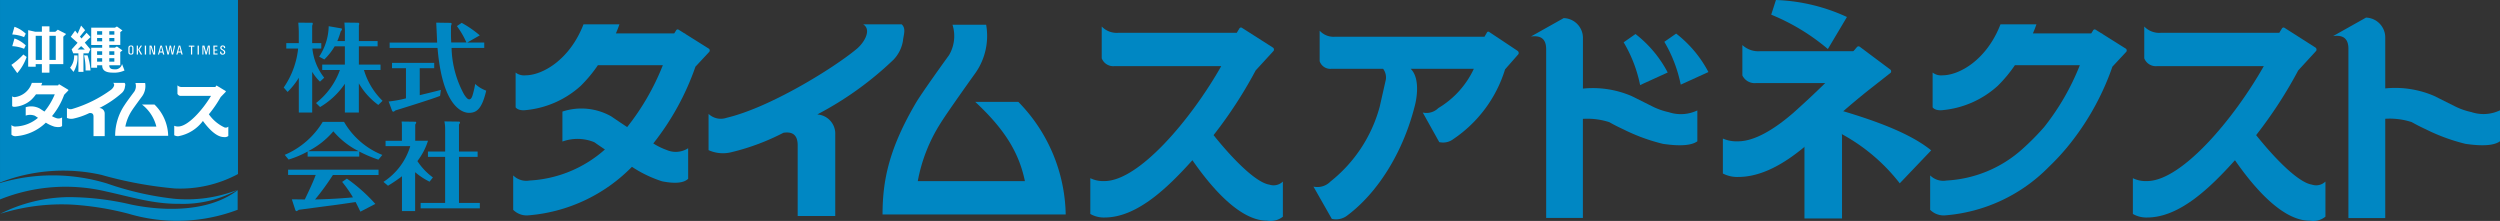
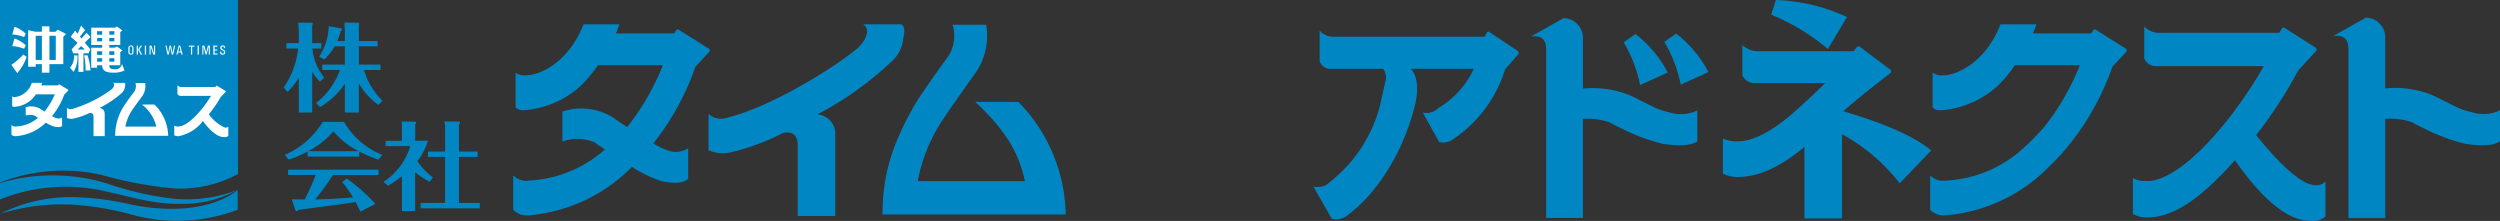
<svg xmlns="http://www.w3.org/2000/svg" width="260" height="22.977" viewBox="0 0 260 22.977">
  <rect x="0" y="0" width="260" height="22.977" fill="#333333" stroke="none" />
  <g id="グループ_1483" data-name="グループ 1483" transform="translate(-300 -10.138)">
    <g id="グループ_148" data-name="グループ 148" transform="translate(300 10.138)">
      <g id="グループ_141" data-name="グループ 141" transform="translate(0)">
        <path id="パス_378" data-name="パス 378" d="M86.734,105.4V86.417h24.749v18.1a12.688,12.688,0,0,1-6.577,1.5,41.166,41.166,0,0,1-7.617-1.411A18.1,18.1,0,0,0,86.734,105.4Z" transform="translate(-86.733 -86.417)" fill="#0087c3" />
        <path id="パス_379" data-name="パス 379" d="M111.455,113.342a11.692,11.692,0,0,1-6.091,1.466c-2.7.028-5.044-.732-7.612-1.287a18.286,18.286,0,0,0-11.018.833v-1.708a19.337,19.337,0,0,1,11.144.053,31.821,31.821,0,0,0,6.938,1.581,14.418,14.418,0,0,0,6.639-.935" transform="translate(-86.733 -93.612)" fill="#0087c3" />
        <path id="パス_380" data-name="パス 380" d="M86.733,116.464a16.208,16.208,0,0,1,7.224-1.749,28.971,28.971,0,0,1,6.427.777c3.167.659,7.954.881,11.066-1.5v2.038a17.74,17.74,0,0,1-11.326.421,30.491,30.491,0,0,0-5.936-.957,21.384,21.384,0,0,0-7.455.965" transform="translate(-86.733 -94.216)" fill="#0087c3" />
      </g>
      <g id="グループ_143" data-name="グループ 143" transform="translate(13.349 4.731)">
        <g id="グループ_142" data-name="グループ 142">
          <path id="パス_381" data-name="パス 381" d="M105.878,93.718c0,.208-.108.241-.258.241s-.275-.032-.275-.24v-.465c0-.2.139-.242.278-.242s.255.036.255.239Zm-.125-.026v-.418c0-.131-.025-.164-.133-.164s-.147.037-.147.161v.423c0,.131.036.164.148.164S105.753,93.828,105.753,93.692Z" transform="translate(-105.345 -93.013)" fill="#fff" />
          <path id="パス_382" data-name="パス 382" d="M106.686,93.959h-.128v-.927h.128Zm.443,0h-.159l-.273-.511.265-.416h.146l-.277.416Z" transform="translate(-105.688 -93.018)" fill="#fff" />
          <path id="パス_383" data-name="パス 383" d="M107.863,93.959h-.131v-.927h.131Z" transform="translate(-106.02 -93.018)" fill="#fff" />
          <path id="パス_384" data-name="パス 384" d="M109,93.959H108.8l-.268-.832v.832h-.114v-.927h.2l.264.81v-.81H109Z" transform="translate(-106.215 -93.018)" fill="#fff" />
-           <path id="パス_385" data-name="パス 385" d="M110.3,93.959h-.128l-.055-.205h-.306l-.055.205h-.119l.252-.927h.156Zm-.206-.318-.123-.519-.131.519Z" transform="translate(-106.559 -93.018)" fill="#fff" />
          <path id="パス_386" data-name="パス 386" d="M111.73,93.032l-.2.927h-.148l-.153-.768-.157.768h-.138l-.207-.927h.125l.158.76.153-.76h.143l.152.768.153-.768Z" transform="translate(-106.868 -93.018)" fill="#fff" />
          <path id="パス_387" data-name="パス 387" d="M112.708,93.032h-.158l-.252.927h.118l.056-.205h.306l.055.205h.128Zm-.207.608.131-.519.123.519Z" transform="translate(-107.311 -93.018)" fill="#fff" />
          <path id="パス_388" data-name="パス 388" d="M114.689,93.032h-.579v.108h.226v.818h.126V93.14h.227Z" transform="translate(-107.824 -93.018)" fill="#fff" />
          <path id="パス_389" data-name="パス 389" d="M115.518,93.959h-.131v-.927h.131Z" transform="translate(-108.185 -93.018)" fill="#fff" />
          <path id="パス_390" data-name="パス 390" d="M116.855,93.959h-.113v-.853l-.22.853h-.108l-.229-.853v.853h-.108v-.927h.214l.179.722.182-.722h.2Z" transform="translate(-108.38 -93.018)" fill="#fff" />
          <path id="パス_391" data-name="パス 391" d="M118.106,93.85H117.8V93.54h.274v-.105H117.8V93.14h.29v-.108h-.419v.927h.437Z" transform="translate(-108.83 -93.018)" fill="#fff" />
          <path id="パス_392" data-name="パス 392" d="M119.182,93.724c0,.147-.1.242-.274.242-.242,0-.265-.146-.265-.321h.13c0,.116,0,.216.146.216a.12.12,0,0,0,.134-.133c0-.245-.386-.2-.386-.481a.229.229,0,0,1,.252-.234c.252,0,.258.175.258.277h-.128c0-.081-.01-.177-.127-.177a.119.119,0,0,0-.123.133C118.8,93.451,119.182,93.42,119.182,93.724Z" transform="translate(-109.106 -93.013)" fill="#fff" />
        </g>
      </g>
      <g id="グループ_146" data-name="グループ 146" transform="translate(1.182 2.663)">
        <g id="グループ_144" data-name="グループ 144" transform="translate(6.105)">
          <path id="パス_393" data-name="パス 393" d="M98.106,91.472l-.16-.2.54-.666-.418-.478-.359.849-.263-.327-.453.64.71.628-.618.686.165.407h.539V94.94h.524V93.014h.522l.194-.417-.5-.605-.076-.093.6-.581-.412-.439Zm-.034.79.386.36H97.7Z" transform="translate(-96.921 -90.13)" fill="#fff" />
          <path id="パス_394" data-name="パス 394" d="M96.893,95.728l.361.435a2.88,2.88,0,0,0,.407-1.718h-.346A1.9,1.9,0,0,1,96.893,95.728Z" transform="translate(-96.893 -91.35)" fill="#fff" />
          <path id="パス_395" data-name="パス 395" d="M98.924,94.444a6.664,6.664,0,0,1,.153,1.569h.514a5.927,5.927,0,0,0-.309-1.569Z" transform="translate(-97.467 -91.35)" fill="#fff" />
          <path id="パス_396" data-name="パス 396" d="M103.165,94.159a.706.706,0,0,1-.785.552c-.371,0-.539-.118-.539-.415v-.005h1.141V92.918l.226-.171-.574-.413-.217.127h-.575v-.282h1.141V90.84l.226-.17-.574-.412-.217.125H99.961v1.8H101.1v.282H99.961V94.55h.613v-.259h.528c0,.332.106.767,1.1.767a2.578,2.578,0,0,0,1.221-.225ZM101.841,91.8v-.346h.527V91.8Zm.527-.692h-.527V90.75h.527ZM101.1,90.75v.362h-.528V90.75Zm-.528,1.054v-.346h.528V91.8Zm1.267,2.112v-.363h.527v.363Zm.527-1.084v.375h-.527v-.375Zm-1.266,0v.375h-.528v-.375Zm-.528.721h.528v.363h-.528Z" transform="translate(-97.761 -90.166)" fill="#fff" />
        </g>
        <g id="グループ_145" data-name="グループ 145" transform="translate(0 0.077)">
          <path id="パス_397" data-name="パス 397" d="M94.761,91.033l-.86-.449-.258.217h-.612v-.564h-.786V90.8h-.684l-.743-.166v3.8H91.6v-.268h.643v.887h.786v-.887h1.443V91.315Zm-3.16,2.7V91.217h.643v2.516Zm1.429,0V91.217h.659v2.516Z" transform="translate(-89.07 -90.237)" fill="#fff" />
          <path id="パス_398" data-name="パス 398" d="M88.381,95.4l.612.856a5.005,5.005,0,0,0,.975-1.678l-.339-.258A7.31,7.31,0,0,1,88.381,95.4Z" transform="translate(-88.381 -91.393)" fill="#fff" />
          <path id="パス_399" data-name="パス 399" d="M89.914,91.02A3.224,3.224,0,0,0,88.74,90.3l-.231.8a3.764,3.764,0,0,1,1.229.273Z" transform="translate(-88.417 -90.254)" fill="#fff" />
          <path id="パス_400" data-name="パス 400" d="M89.914,92.714a3.221,3.221,0,0,0-1.174-.72l-.231.8a3.8,3.8,0,0,1,1.229.273Z" transform="translate(-88.417 -90.734)" fill="#fff" />
        </g>
      </g>
      <g id="グループ_147" data-name="グループ 147" transform="translate(1.193 8.619)">
        <path id="パス_401" data-name="パス 401" d="M94.289,99.142l-.714-.431V98.7h-.019l-.175-.106a.053.053,0,0,0-.078.015l-.057.091H91.488c.041-.091.077-.18.105-.264H90.512a2.15,2.15,0,0,1-1.744,1.478.429.429,0,0,1-.3-.08v1.01c.09.11.3.08.3.08a2.918,2.918,0,0,0,1.657-.7,3.971,3.971,0,0,0,.523-.6v0H92.9a6.984,6.984,0,0,1-1.074,1.794c-.272-.172-.48-.31-.48-.31a1.879,1.879,0,0,0-1.469-.14v.871a1.375,1.375,0,0,1,.961.02s.126.086.317.21a3.777,3.777,0,0,1-2.271.9.571.571,0,0,1-.491-.149v1a.582.582,0,0,0,.431.161,5,5,0,0,0,3.145-1.409,3.758,3.758,0,0,0,.907.42c.429.081.666.037.784-.072v-.888a.71.71,0,0,1-.65.05,2.2,2.2,0,0,1-.4-.189,7.506,7.506,0,0,0,1.266-2.22h0l.426-.44A.067.067,0,0,0,94.289,99.142Z" transform="translate(-88.396 -98.435)" fill="#fff" />
        <path id="パス_402" data-name="パス 402" d="M107.517,100.689h-1.3a4.157,4.157,0,0,1,1.5,2.3H104.49a4.648,4.648,0,0,1,.692-1.689c.209-.325,1.006-1.4,1.006-1.4a1.825,1.825,0,0,0,.361-1.449h-1.011a1.052,1.052,0,0,1-.107.88s-.826,1.1-1.01,1.4a5.737,5.737,0,0,0-.99,3.216h5.515A4.684,4.684,0,0,0,107.517,100.689Z" transform="translate(-92.648 -98.44)" fill="#fff" />
        <path id="パス_403" data-name="パス 403" d="M117.233,103.171A4.118,4.118,0,0,1,115.6,101.8a12.234,12.234,0,0,0,1.23-1.792l.524-.542a.068.068,0,0,0-.014-.088l-.908-.549a.053.053,0,0,0-.078.016l-.077.12h-3.458a.635.635,0,0,1-.487-.174v.879a.366.366,0,0,0,.379.217h3.112c-.882,1.477-2.407,3.185-3.411,3.185a.925.925,0,0,1-.414-.077v.987a.814.814,0,0,0,.42.1,4.1,4.1,0,0,0,2.563-1.587c.509.695,1.358,1.675,2.178,1.675a.608.608,0,0,0,.464-.11v-.975A.4.4,0,0,1,117.233,103.171Z" transform="translate(-95.071 -98.535)" fill="#fff" />
        <path id="パス_404" data-name="パス 404" d="M102.427,98.435h-1.193c.266.154.039.527-.207.717A13.161,13.161,0,0,1,97,101.145a.569.569,0,0,1-.558-.113v1.051a1.119,1.119,0,0,0,.722.056,7.211,7.211,0,0,0,1.6-.561c.165-.02.441-.024.441.363v2.03h1.163v-2.337a.571.571,0,0,0-.554-.584l.053-.028a10.318,10.318,0,0,0,2.307-1.561,1,1,0,0,0,.292-.55C102.479,98.756,102.574,98.56,102.427,98.435Z" transform="translate(-90.673 -98.435)" fill="#fff" />
      </g>
    </g>
    <g id="グループ_158" data-name="グループ 158" transform="translate(329.509 10.138)">
      <g id="グループ_154" data-name="グループ 154">
        <g id="グループ_149" data-name="グループ 149" transform="translate(23.862 2.532)">
          <path id="パス_405" data-name="パス 405" d="M175.2,89.452l-2.47-1.551V87.86h-.065l-.6-.374a.18.18,0,0,0-.273.052l-.2.322h-6.069c.142-.322.267-.64.367-.943h-3.736c-1.442,3.726-4.308,5.3-6.02,5.3a1.439,1.439,0,0,1-1.039-.287v3.618c.308.4,1.039.291,1.039.291a9.912,9.912,0,0,0,5.728-2.521,14.321,14.321,0,0,0,1.8-2.165v.015h6.744a25.239,25.239,0,0,1-3.71,6.432c-.938-.619-1.656-1.112-1.656-1.112a6.3,6.3,0,0,0-5.077-.5v3.118a4.613,4.613,0,0,1,3.319.07s.439.312,1.1.755a12.814,12.814,0,0,1-7.849,3.229,1.925,1.925,0,0,1-1.691-.534v3.581a1.994,1.994,0,0,0,1.486.581,16.979,16.979,0,0,0,10.864-5.054,12.728,12.728,0,0,0,3.135,1.507c1.48.29,2.3.134,2.712-.26V99.8a2.382,2.382,0,0,1-2.252.177,6.988,6.988,0,0,1-1.374-.675,27.2,27.2,0,0,0,4.375-7.955l-.01-.006,1.471-1.579a.255.255,0,0,0-.046-.312" transform="translate(-154.842 -86.917)" fill="#0087c3" />
          <path id="パス_406" data-name="パス 406" d="M196.283,94.964H191.8c3.121,2.9,4.564,5.334,5.17,8.247H185.827a16.943,16.943,0,0,1,2.391-6.058c.721-1.163,3.474-5.007,3.474-5.007a6.717,6.717,0,0,0,1.247-5.2h-3.5a3.909,3.909,0,0,1-.361,3.163s-2.854,3.935-3.488,5.035c-2.726,4.675-3.426,7.939-3.426,11.532h19.048a17.128,17.128,0,0,0-4.931-11.713" transform="translate(-143.75 -86.905)" fill="#0087c3" />
-           <path id="パス_407" data-name="パス 407" d="M216.167,103.523c-1.357-.193-3.722-2.535-5.815-5.15a46.011,46.011,0,0,0,4.377-6.726l1.87-2.04a.268.268,0,0,0-.048-.323l-3.236-2.064a.188.188,0,0,0-.28.062l-.271.45H200.452a2.156,2.156,0,0,1-1.732-.655v3.307a1.289,1.289,0,0,0,1.353.811h11.079c-3.142,5.546-8.569,11.956-12.146,11.956a3.044,3.044,0,0,1-1.472-.3v3.719a2.8,2.8,0,0,0,1.493.37c3.383-.008,6.578-3.127,9.125-5.958,1.811,2.609,4.835,6.289,7.762,6.289a2.058,2.058,0,0,0,1.646-.416V103.2a1.376,1.376,0,0,1-1.392.326" transform="translate(-137.512 -86.852)" fill="#0087c3" />
          <path id="パス_408" data-name="パス 408" d="M189.382,86.917h-4.008c.9.555.134,1.892-.695,2.574-2.427,2.012-9.023,6.086-13.507,7.144a1.845,1.845,0,0,1-1.877-.406V100a3.629,3.629,0,0,0,2.428.2,23.778,23.778,0,0,0,5.362-2.009c.554-.076,1.478-.093,1.478,1.3v7.356h3.907V98.381a2,2,0,0,0-1.863-2.092c.055-.032.115-.065.176-.1a34.6,34.6,0,0,0,7.744-5.594,3.7,3.7,0,0,0,.986-1.975c.039-.547.363-1.254-.131-1.7" transform="translate(-148.975 -86.917)" fill="#0087c3" />
        </g>
        <g id="グループ_152" data-name="グループ 152" transform="translate(149.672)">
          <path id="パス_409" data-name="パス 409" d="M280.019,89.452,277.55,87.9V87.86h-.066l-.6-.374a.18.18,0,0,0-.273.052l-.2.322h-6.071a10.079,10.079,0,0,0,.368-.943h-3.737c-1.441,3.726-4.308,5.3-6.02,5.3a1.432,1.432,0,0,1-1.038-.287v3.618c.308.4,1.038.291,1.038.291a9.908,9.908,0,0,0,5.728-2.521,14.324,14.324,0,0,0,1.8-2.165v.015h6.743a25.241,25.241,0,0,1-3.71,6.432,26.584,26.584,0,0,1-2.314,2.331,12.808,12.808,0,0,1-7.849,3.229,1.921,1.921,0,0,1-1.69-.534v3.581a1.989,1.989,0,0,0,1.485.581,16.975,16.975,0,0,0,10.864-5.054,23.942,23.942,0,0,0,2.221-2.435,27.2,27.2,0,0,0,4.375-7.955l-.01-.006,1.471-1.579a.253.253,0,0,0-.046-.312" transform="translate(-238.102 -84.385)" fill="#0087c3" />
          <path id="パス_410" data-name="パス 410" d="M293.287,103.523c-1.358-.193-3.722-2.535-5.815-5.15a45.878,45.878,0,0,0,4.375-6.726l1.871-2.04a.267.267,0,0,0-.049-.323l-3.235-2.064a.188.188,0,0,0-.28.062l-.273.45h-12.31a2.158,2.158,0,0,1-1.734-.655v3.307a1.291,1.291,0,0,0,1.354.811H288.27c-3.142,5.546-8.569,11.956-12.146,11.956a3.038,3.038,0,0,1-1.471-.3v3.719a2.8,2.8,0,0,0,1.492.37c3.384-.008,6.58-3.127,9.125-5.958,1.811,2.609,4.836,6.289,7.764,6.289a2.055,2.055,0,0,0,1.645-.416V103.2a1.374,1.374,0,0,1-1.391.326" transform="translate(-232.015 -84.32)" fill="#0087c3" />
          <g id="グループ_150" data-name="グループ 150" transform="translate(63.463 1.831)">
            <path id="パス_411" data-name="パス 411" d="M294.886,93.8V88.533a2.065,2.065,0,0,0-2-2.115l-3.421,1.921c.6-.076,1.592-.089,1.592,1.308v17.621h3.83V96.946" transform="translate(-289.465 -86.418)" fill="#0087c3" />
            <path id="パス_412" data-name="パス 412" d="M302.434,94.129a7.186,7.186,0,0,1-1.75-.62c-1.244-.624-2.126-1.062-2.126-1.062a10.262,10.262,0,0,0-5.624-.709V94.88a7.428,7.428,0,0,1,3.3.292s.553.329,1.449.74a19.519,19.519,0,0,0,4.143,1.521c1.961.287,3.041.129,3.587-.269V93.946a3.985,3.985,0,0,1-2.979.183" transform="translate(-288.057 -84.304)" fill="#0087c3" />
          </g>
          <g id="グループ_151" data-name="グループ 151">
            <path id="パス_413" data-name="パス 413" d="M259.529,93.057l2.244-1.762a.245.245,0,0,0-.013-.319l-3.187-2.38a.215.215,0,0,0-.307.027l-.344.4c-1.045,1.734-5.362,5.634-6.3,6.463-2.04,1.766-4.066,2.936-5.722,2.936a3.536,3.536,0,0,1-1.577-.288v3.634a3.231,3.231,0,0,0,1.6.361c3.626-.008,7.051-3.055,9.778-5.823C257.238,94.907,258.84,93.6,259.529,93.057Z" transform="translate(-244.326 -83.725)" fill="#0087c3" />
            <path id="パス_414" data-name="パス 414" d="M258.348,89.088H247.623a2.445,2.445,0,0,1-1.857-.64v3.158a1.416,1.416,0,0,0,1.451.793h11.131Z" transform="translate(-243.741 -83.763)" fill="#0087c3" />
            <path id="パス_415" data-name="パス 415" d="M248.391,85.116a19.182,19.182,0,0,1,7.385,1.767l-1.984,3.332a21.994,21.994,0,0,0-5.892-3.574Z" transform="translate(-242.875 -85.116)" fill="#0087c3" />
            <path id="パス_416" data-name="パス 416" d="M253.175,93.228c4.209,1.227,7.615,2.548,9.687,4.233l-3.269,3.426a19.3,19.3,0,0,0-7.565-5.866Z" transform="translate(-241.199 -81.823)" fill="#0087c3" />
            <path id="パス_417" data-name="パス 417" d="M249.308,95.73c.554-.076,1.478-.093,1.478,1.3V104.3h3.907V95.921a2,2,0,0,0-1.862-2.092Z" transform="translate(-242.304 -81.579)" fill="#0087c3" />
          </g>
        </g>
        <g id="グループ_153" data-name="グループ 153" transform="translate(0 2.347)">
          <path id="パス_418" data-name="パス 418" d="M141.638,92.93a4.947,4.947,0,0,1-.81-1.025v4.238h-1.39v-3.62A7.544,7.544,0,0,1,138.268,94l-.4-.46a8.768,8.768,0,0,0,1.5-4.055h-1.233v-.558h1.3V87.721c0-.159-.031-.679-.052-.926l1.443.008c.052,0,.063.09.063.1a.761.761,0,0,1-.063.207v1.815h.948v.558h-.927a5.908,5.908,0,0,0,1.232,3.037Zm-.411,2.224a7.62,7.62,0,0,0,2.486-3.436H141.87v-.561h2.358v-1.9h-1.061a6.582,6.582,0,0,1-1.076,1.365l-.538-.29a5.979,5.979,0,0,0,.993-3.169l1.315.228a.094.094,0,0,1,.063.1.358.358,0,0,1-.125.2,7.924,7.924,0,0,1-.359,1.018h.789v-1.08c0-.167-.031-.682-.052-.844l1.464.018a.184.184,0,0,1,.084.108.69.69,0,0,1-.042.181v1.615h1.949v.548h-1.949v1.9h2.252v.561h-1.725a7.46,7.46,0,0,0,1.937,3.208l-.443.427a7.333,7.333,0,0,1-2.022-2.242v3.031h-1.454v-2.99a8.052,8.052,0,0,1-2.577,2.42Z" transform="translate(-137.87 -86.785)" fill="#0087c3" />
-           <path id="パス_419" data-name="パス 419" d="M148.864,94.336c.347-.087,1.9-.458,2.2-.548l-.086.619c-.693.3-4.475,1.466-4.642,1.517-.148.12-.17.127-.211.127-.094,0-.127-.069-.159-.149l-.336-.908a12.478,12.478,0,0,0,1.8-.326V91.529h-1.451v-.55h4.389v.55h-1.506Zm3.083-7.522c.108,0,.232,0,.232.091a1.33,1.33,0,0,1-.062.218c-.021,1.057.01,1.485.02,1.734h1.58a8.779,8.779,0,0,0-.988-1.705l.495-.337a11.072,11.072,0,0,1,1.884,1.3l-1.306.747h1.77v.558h-3.4a10.623,10.623,0,0,0,1.3,4.834c.221.337.378.516.536.516.212,0,.306-.257.389-.558a10.286,10.286,0,0,0,.233-1.045,3.363,3.363,0,0,0,1.147.7c-.443,1.884-.988,2.306-1.79,2.306s-2.78-.81-3.274-6.749h-4.981v-.558h4.939c-.011-.368-.084-1.905-.094-2.072Z" transform="translate(-134.719 -86.785)" fill="#0087c3" />
          <path id="パス_420" data-name="パス 420" d="M145.694,97.74h-5.369v-.527a10.128,10.128,0,0,1-1.981.835l-.4-.488a8.507,8.507,0,0,0,3.948-3.428h2.221a8.046,8.046,0,0,0,3.98,3.436l-.409.491a13.9,13.9,0,0,1-1.991-.846Zm-1.285,2.29a17.486,17.486,0,0,1,2.958,2.632l-1.556.807c-.19-.389-.316-.657-.495-1-.9.129-1.79.267-2.687.378-.315.038-2.947.391-3.221.427a.951.951,0,0,1-.232.139c-.084,0-.114-.079-.135-.128l-.359-1.1c.209,0,1.147.01,1.348.018.146-.311.8-1.635,1.135-2.552h-2.872V99.1H147.7v.558h-4.748A26.459,26.459,0,0,1,141.1,102.2c1.316-.03,2.633-.1,3.939-.219a12.432,12.432,0,0,0-1.126-1.607Zm1.232-2.848A8.392,8.392,0,0,1,143,95.109a8.41,8.41,0,0,1-2.632,2.072Z" transform="translate(-137.84 -83.802)" fill="#0087c3" />
          <path id="パス_421" data-name="パス 421" d="M150.039,100.365a7.4,7.4,0,0,1-1.5-.987v4.046h-1.368V99.8a15,15,0,0,1-1.454.986l-.472-.4a6.733,6.733,0,0,0,2.789-3.719h-2.57v-.557h1.7V94.816a4.228,4.228,0,0,0-.031-.707l1.389.02c.052,0,.127,0,.127.087,0,.053-.013.062-.1.211v1.683h1.327a6.817,6.817,0,0,1-1.1,2.113,6.561,6.561,0,0,0,1.611,1.7Zm-.167-2.583v-.555h1.79V94.845a4.219,4.219,0,0,0-.076-.749l1.475.02c.052,0,.139,0,.139.1,0,.062-.032.1-.1.2v2.812h1.939v.555H153.1v4.794h2.169v.558h-6.158v-.558h2.548V97.782Z" transform="translate(-134.875 -83.817)" fill="#0087c3" />
        </g>
      </g>
      <g id="グループ_157" data-name="グループ 157" transform="translate(107.091 1.883)">
        <path id="パス_422" data-name="パス 422" d="M235.308,89.511l-2.978-1.984a.159.159,0,0,0-.252.053l-.25.434h-15.55a1.943,1.943,0,0,1-1.593-.63v3.177a1.169,1.169,0,0,0,1.246.786h5.351a1.484,1.484,0,0,1,.284,1.129l-.633,2.8a14.852,14.852,0,0,1-5.129,7.8,1.884,1.884,0,0,1-1.764.524l1.909,3.357a1.915,1.915,0,0,0,1.617-.36c3.267-2.449,5.884-6.757,7.056-11.574,0,0,.662-2.556-.468-3.671h6.564a9.332,9.332,0,0,1-3.688,4.079,1.751,1.751,0,0,1-1.624.468l1.714,3.073a1.765,1.765,0,0,0,1.479-.322,13.531,13.531,0,0,0,5.367-7.241l1.386-1.58a.268.268,0,0,0-.045-.315" transform="translate(-214.04 -86.077)" fill="#0087c3" />
        <g id="グループ_156" data-name="グループ 156" transform="translate(22.619)">
          <g id="グループ_155" data-name="グループ 155">
            <path id="パス_423" data-name="パス 423" d="M241.224,87.6a12.256,12.256,0,0,1,3.356,4l-2.879,1.31a14.314,14.314,0,0,0-1.707-4.455Z" transform="translate(-226.123 -85.99)" fill="#0087c3" />
            <path id="パス_424" data-name="パス 424" d="M238.217,87.633a12.221,12.221,0,0,1,3.349,4l-2.87,1.309a14.11,14.11,0,0,0-1.711-4.448Z" transform="translate(-227.344 -85.977)" fill="#0087c3" />
            <path id="パス_425" data-name="パス 425" d="M235.534,93.819V88.564a2.059,2.059,0,0,0-2-2.109l-3.411,1.915c.595-.075,1.587-.089,1.587,1.3v17.57h3.819V96.953" transform="translate(-230.128 -86.455)" fill="#0087c3" />
          </g>
          <path id="パス_426" data-name="パス 426" d="M243.06,94.136a7.189,7.189,0,0,1-1.745-.619c-1.24-.623-2.122-1.059-2.122-1.059a10.227,10.227,0,0,0-5.607-.706v3.132a7.412,7.412,0,0,1,3.291.29s.551.329,1.445.738a19.33,19.33,0,0,0,4.132,1.517c1.954.287,3.031.129,3.575-.267v-3.21a3.977,3.977,0,0,1-2.971.183" transform="translate(-228.724 -84.351)" fill="#0087c3" />
        </g>
      </g>
    </g>
  </g>
</svg>